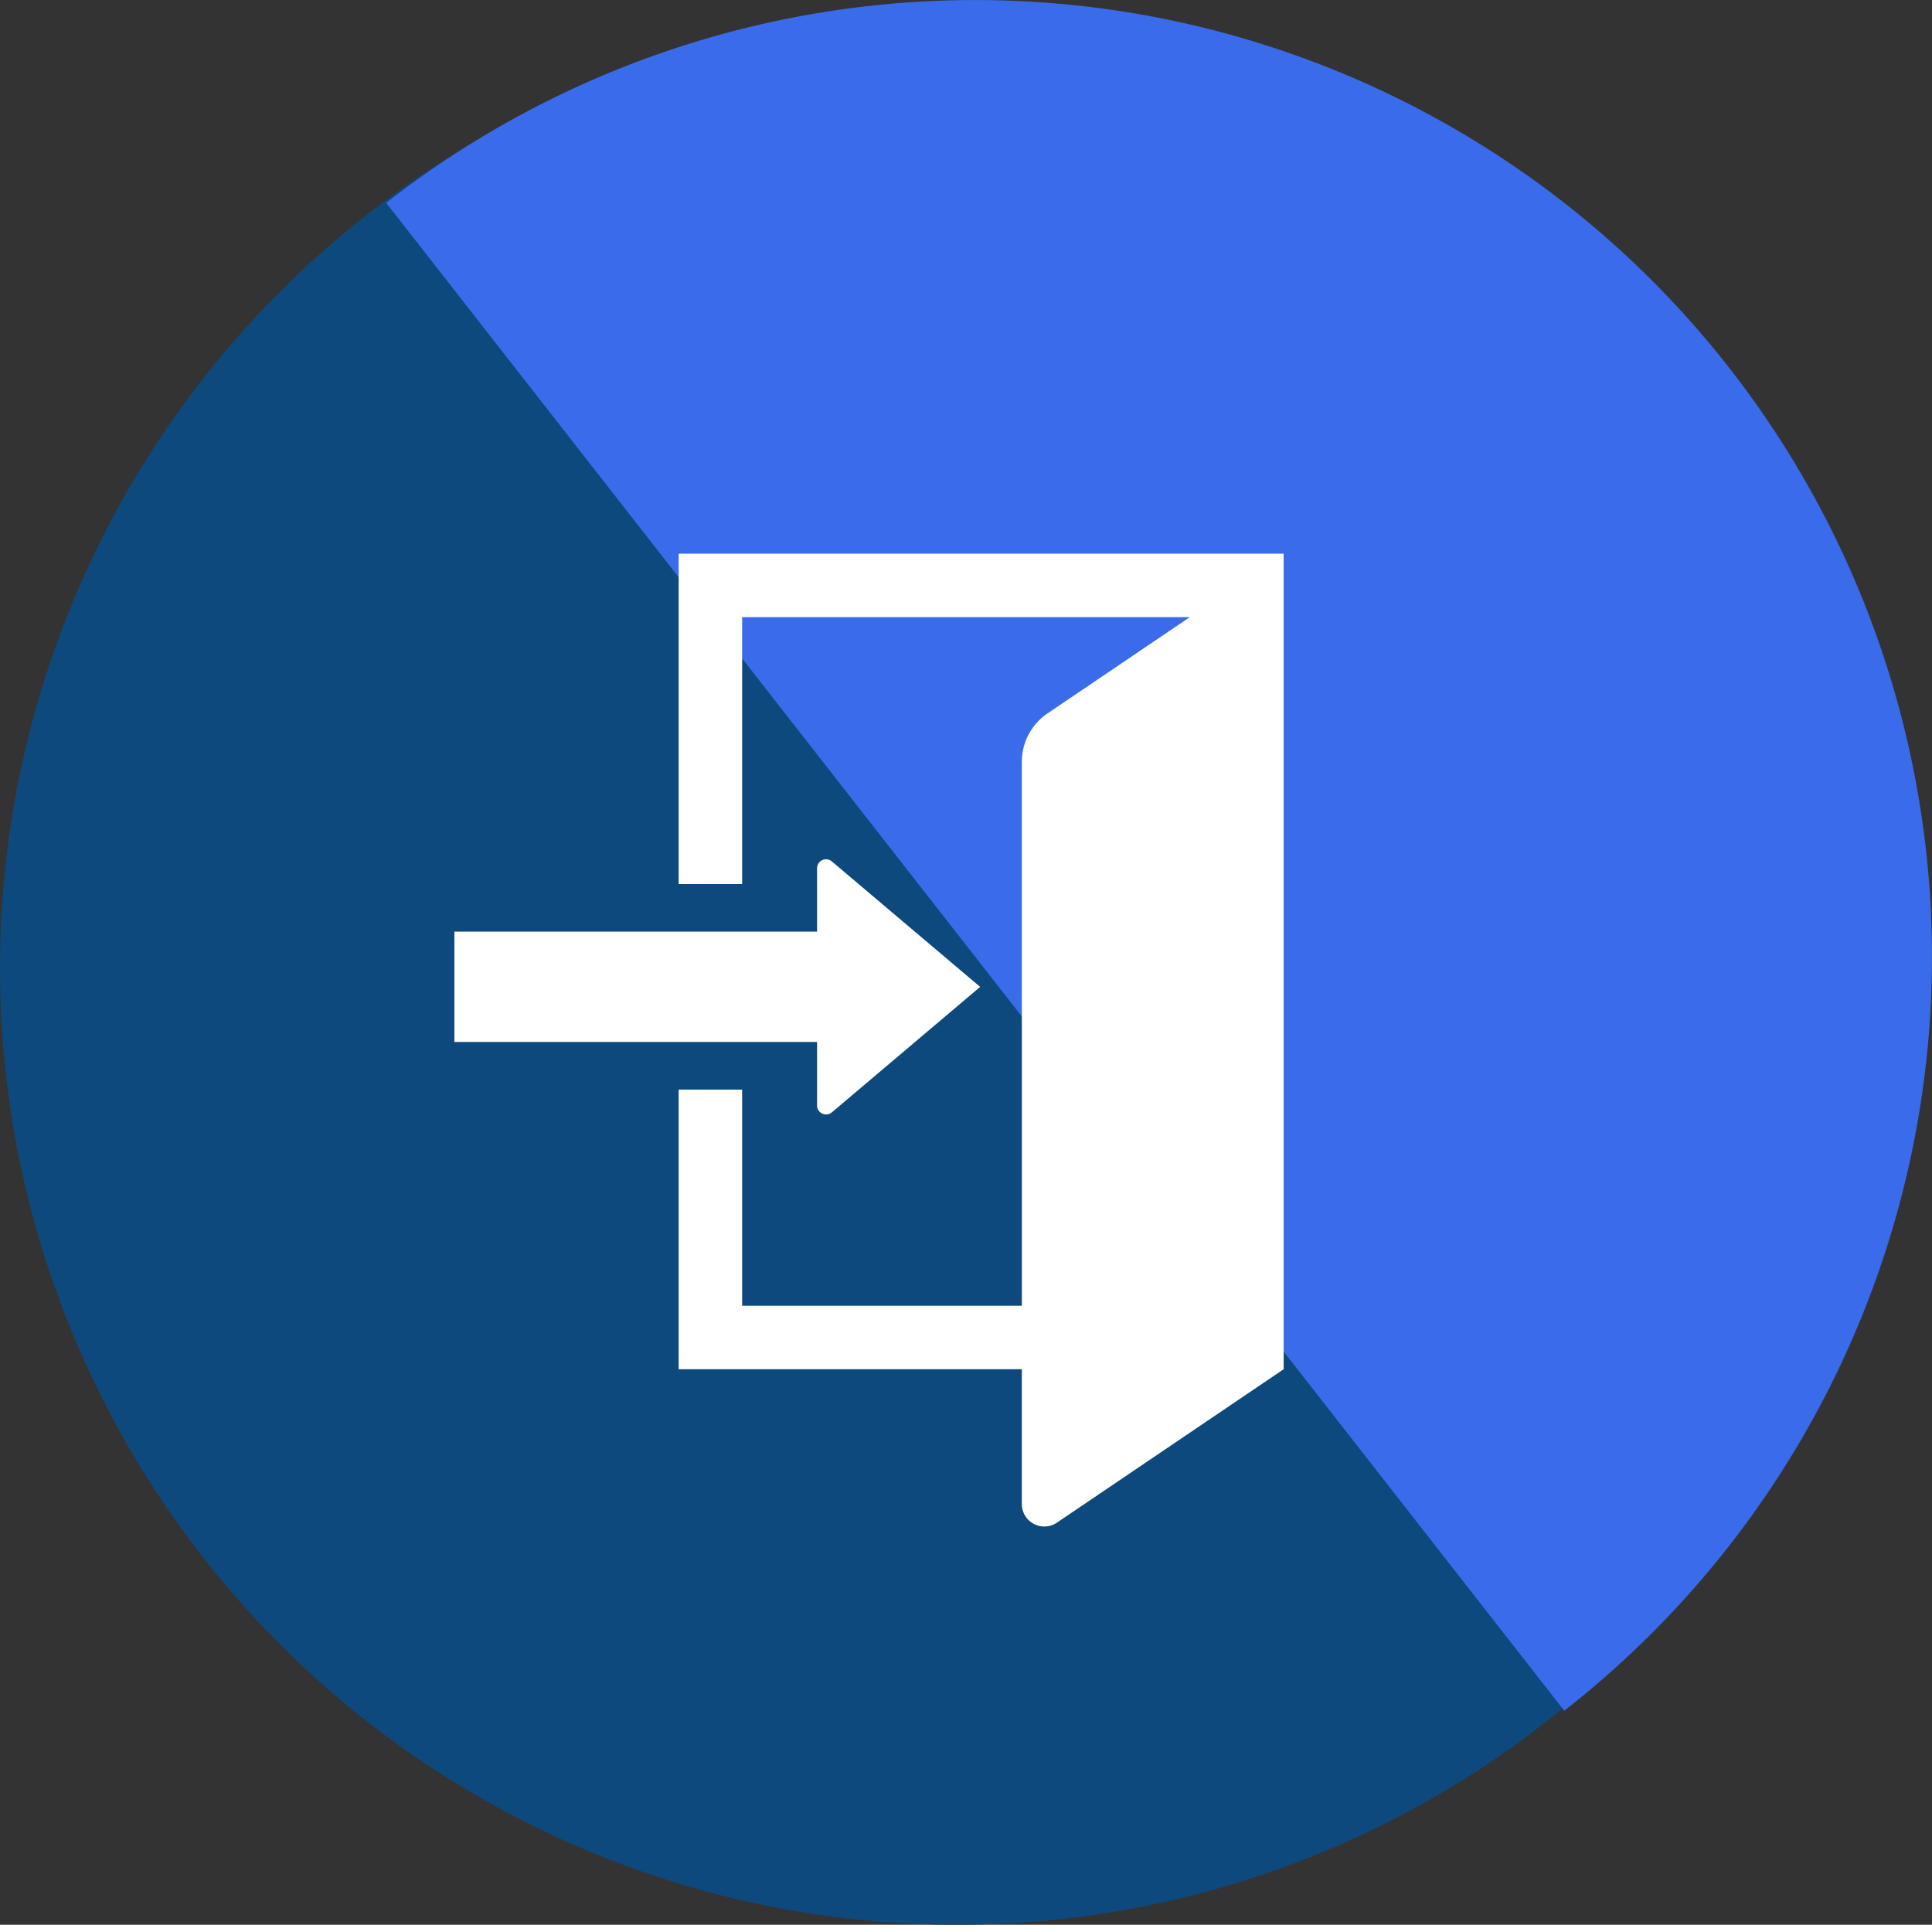
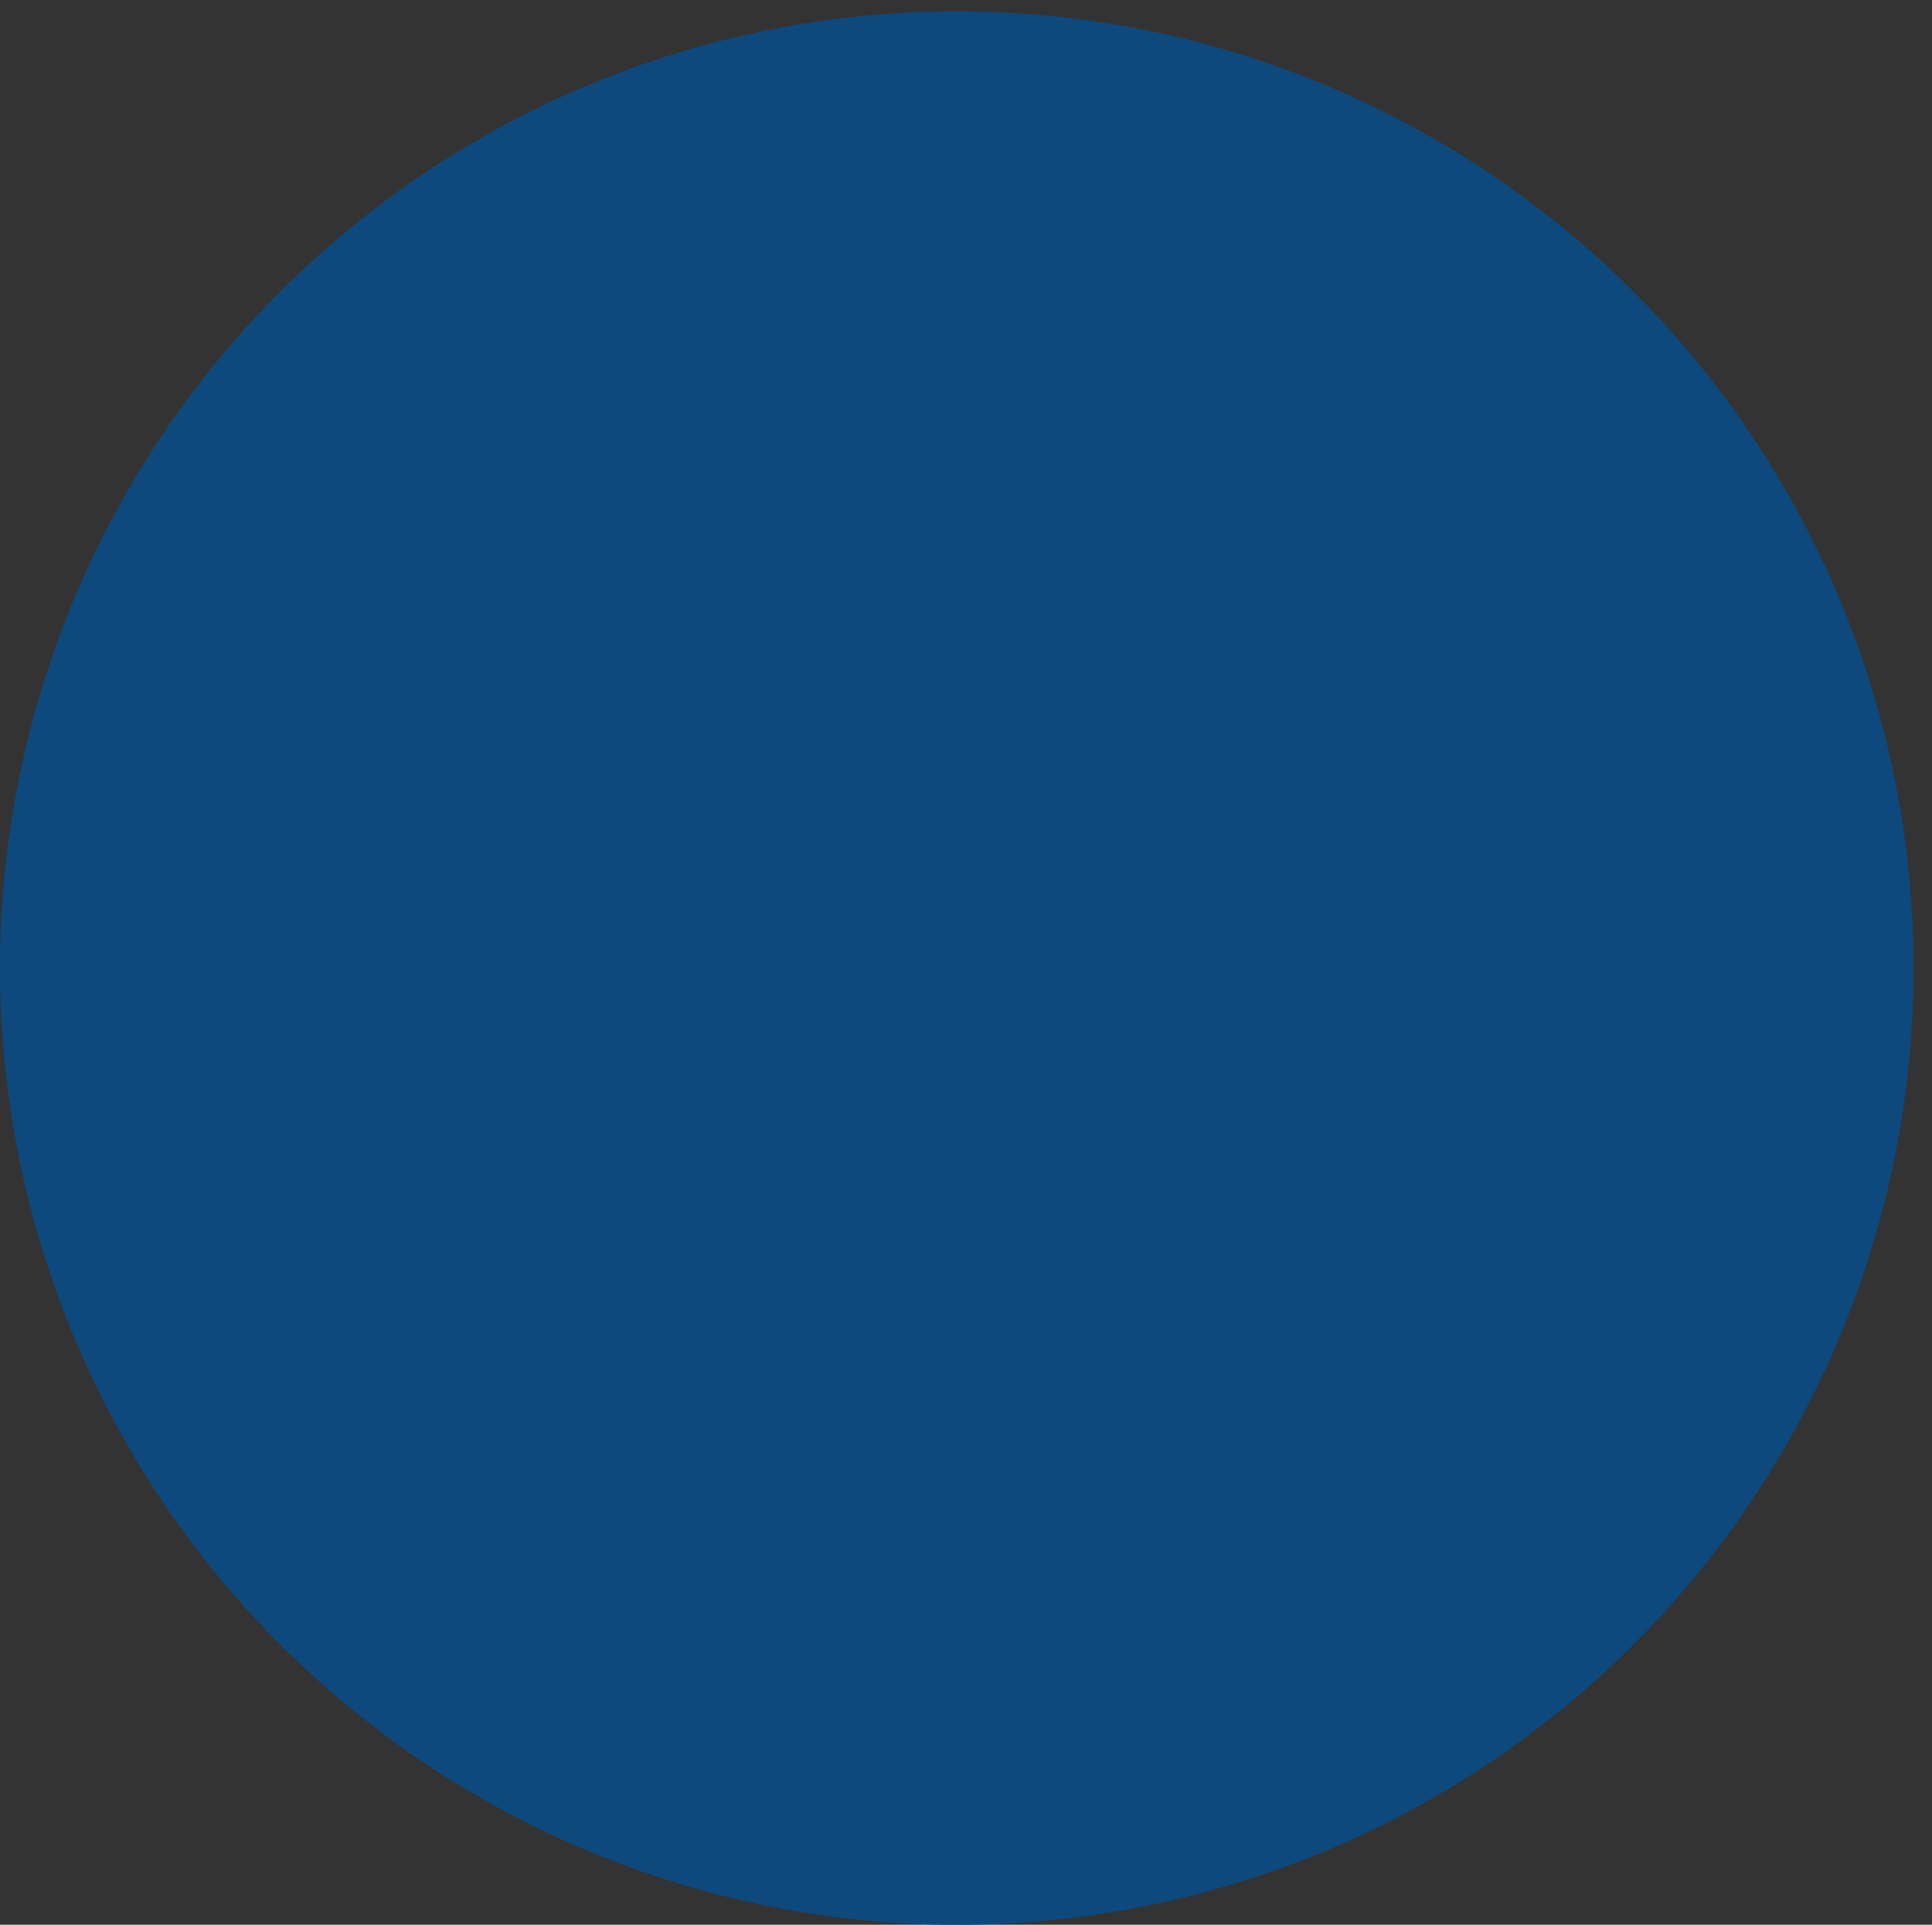
<svg xmlns="http://www.w3.org/2000/svg" width="112.798" height="112.378" viewBox="0 0 112.798 112.378">
  <rect x="0" y="0" width="112.798" height="112.378" fill="#333333" stroke="none" />
  <g transform="translate(-824.655 -2806.278)">
    <ellipse cx="55.86" cy="55.86" rx="55.86" ry="55.86" transform="translate(824.655 2806.937)" fill="#0d497d" />
-     <path d="M-.54,1.107A55.86,55.86,0,1,1,68.242,89.144" transform="translate(847.74 2817.015)" fill="#3a6bea" />
    <g transform="translate(813.394 2838.603)">
-       <path d="M155.81,0V19.291h3.707V3.707h26.136l-8.306,5.62a3.416,3.416,0,0,0-1.5,2.829V43.911H159.517V31.293H155.81V47.618h20.036v7.869a1.314,1.314,0,0,0,2.05,1.088l13.237-8.957V0Z" transform="translate(-104.927)" fill="#fff" />
-       <path d="M58.964,175.2a.525.525,0,0,0,.864.4l8.658-7.326-8.658-7.326a.525.525,0,0,0-.864.4v3.7H37.79v6.442H58.965v3.7Z" transform="translate(0 -142.979)" fill="#fff" />
-     </g>
+       </g>
  </g>
</svg>